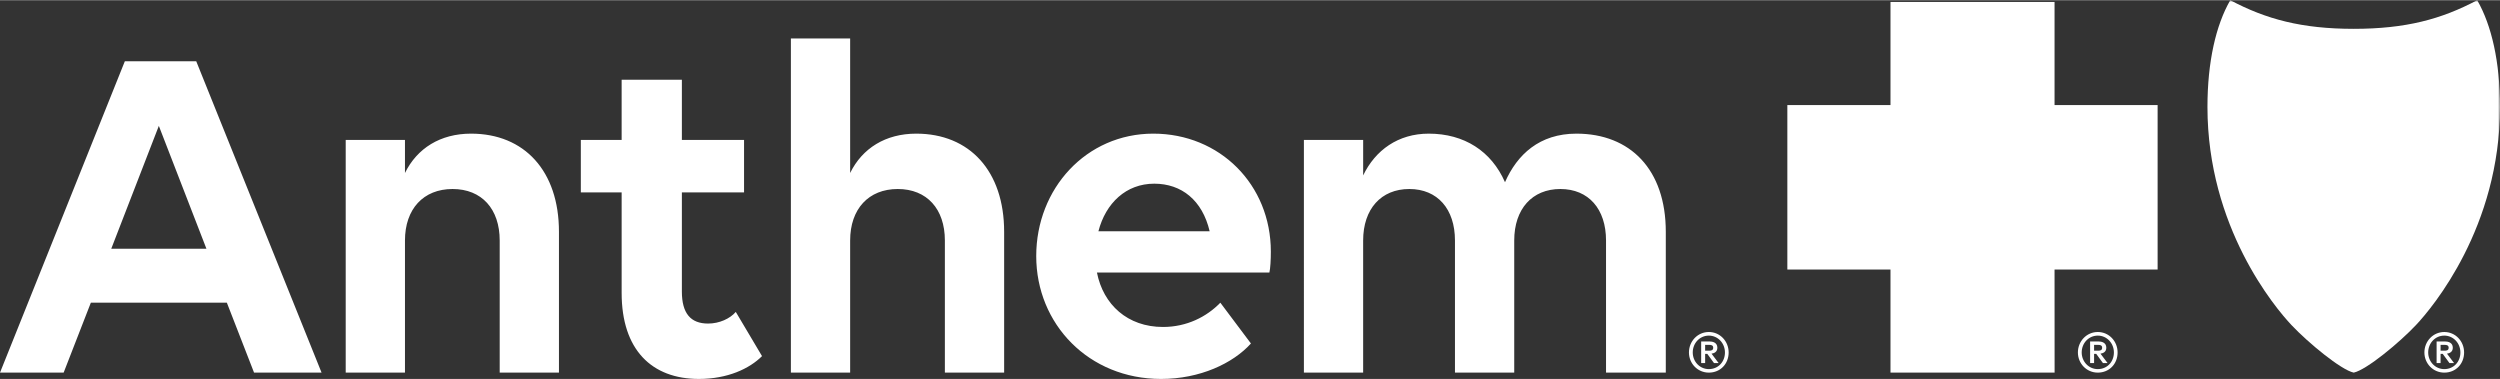
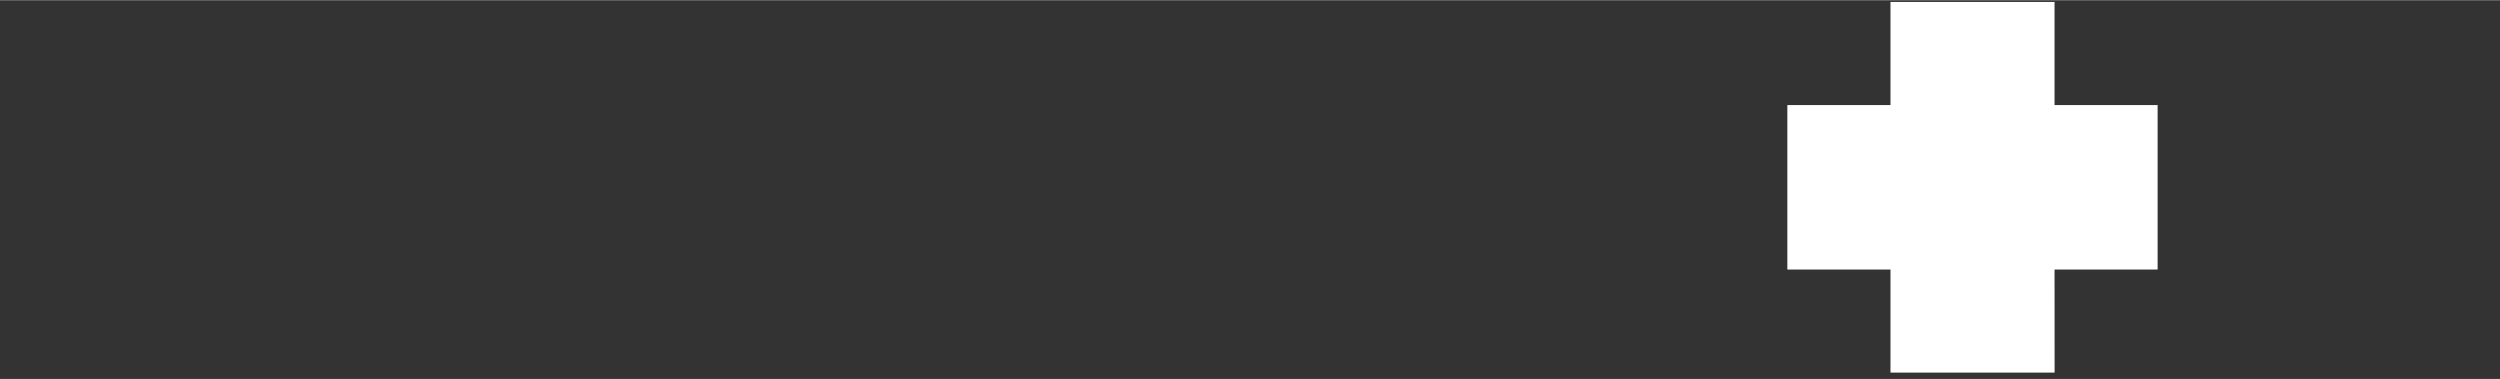
<svg xmlns="http://www.w3.org/2000/svg" width="211" height="32" viewBox="0 0 576 87.26">
  <rect x="0" y="0" width="576" height="87.26" fill="#333333" stroke="none" />
  <defs>
    <mask id="b">
-       <path fill="#fff" d="M0 0h576v87.26H0z" />
      <path d="M569.948 24.357c0-5.327-.833-13.067-2.678-15.857l-.313.176c-5.033 2.67-14.388 4.99-24.658 4.99-10.283 0-19.946-2.495-24.984-5.166-1.847 2.79-2.678 10.53-2.678 15.857 0 24.949 12.98 40.968 14.748 43.123 2.39 2.92 11.3 10.928 12.914 11.313 1.599-.385 10.506-8.394 12.907-11.313 1.764-2.163 14.742-18.174 14.742-43.123zm-4.22-11.793c1.664 2.51 2 8.978 1.864 13.77-.72 24.738-12.065 36.87-13.663 38.82-2.15 2.625-10.181 10.14-11.63 10.52-1.456-.38-9.491-7.895-11.646-10.52-1.595-1.95-12.931-14.082-13.651-38.815-.141-4.797.194-11.265 1.853-13.775 4.536 2.402 14.183 3.766 23.444 3.766 9.234-.005 18.892-1.364 23.428-3.766zM540.34 66.13l-.053-2.352c-1.077.418-1.938 2.029-1.927 3.353 0 .245.066 1.28.56 1.544.18.087.315-.007.395-.132.357-.538.283-1.782 1.025-2.413zm2.541-4.707a2.777 2.777 0 0 0-1.407-.916c-.457-.142-.462-.098-.858-.246.088 2.214.204 4.876.227 6.452.038 1.542.086 3.44.086 3.793.891.607 2.013.098 2.013.098.025-.247.222-2.658.269-5.272.014-1.07.133-3.445-.33-3.91zm1.277-3.785c-.41-.166-1.457-.573-1.96-.784-.638-.274-1.757-.845-2.211-.996-.424-.142-1.116-.243-.208-.717-.027-.666-.11-1.129-.136-1.644 0-.412-.072-.897-.108-1.393-3.678.032-5.162 5.68.837 7.182.88.217 1.15.312 1.51.493.661.354.916.56 1.226.853.38.363.612.836.612 1.477v2.882c3.451-1.801 3.795-5.893.438-7.353zm-.776-4.59c.009-.47.056-1.103.086-1.577.011-.234-.036-.963-.03-1.143-.604-.162-.61.006-1.814-.118-.654-.074-.94-.148-1.485-.176-.02.44.022 1.666.05 2.054l.078 1.288v1.008c0 .124.022.678.03.814.426.229.806.6 1.515.877.487.178 1.13.49 1.601.559 0-.443-.017-1.395 0-1.852.011-.867-.047-.844-.03-1.733zm.864-7.32c-.916-.196-1.407-.312-1.68-.344-1.596-.201-2.089-.17-3.424-.256l-.83-1.92-.937-2.297c-3.1 1.199-3.454 7.324 1.346 8.241 2.07.4 2.687.36 3.318.433 1.197.13 2.507.005 2.864.521.642.924-.235 1.094-.657 1.568-.14.351-.14.51-.171 1.01-.083.798-.1 1.598-.105 2.348 5.168-.524 6.697-7.931.276-9.305zm-5.639-3.594 1.05 2.372 3.756.349v-7.27l-4.276-.329-1.532 2.449 1.002 2.429zm6.163-9.147c-.349-.082-.684-.214-1.064-.307a21.425 21.425 0 0 0-2.922-.508c-1.052-.085-2.024-.362-2.805-.517-5.7-1.155-4.941-3.619-4.586-4.772a12.5 12.5 0 0 0 2.805.692c1.116.142 2.321.182 3.365-.292-.936-.806-3.215-1.176-3.91-1.807 0 0 1.235-.16 3.32.08 1.041.124 2.352-.485 2.352-.485-.773-1.847-3.21-3.572-7.73-2.819-6.218 1.032-8.102 12.581 4.691 14.243.75.098 2.213.2 3.058.286 1.332.117 1.95.117 2.73.266.538.101 1.995 2.2.004 2.41 0 0-.33 2.225.24 4.635 5.983.086 8.481-9.15.452-11.105zm3.34-9.799c-.66.438-2.661 2.237-3.442 2.622-.41.206-.319-3.71-.319-3.71.028-.322-1.003-.992-2.097-1.436-.13-.068-.31-.281-.634-.428-1.698-.55-2.628-.91-2.581.72.014.261-.114.59.194 1.086 0 0 1.642.804 2.357 2.18.426.815.545 1.32.545 1.32s-.36.298-1.41.452c.804.263 1.482.594 2.116.706l.599.654c-.47.05-1.731-.122-3.113-.571l.208.632c-.552.454-.801.573-1.737.67-.05 1.06.02 2.224.183 3.182l4.63.773c.372-.223.784-1.044.831-1.093.826-.885 2.399-2.54 5.714-5.75 1.255-1.218-.72-2.898-2.044-2.009zm-10.752.465c-.697-.434-1.138-.51-1.138-.51s1.407-.494 2.637.174c0 0-.191.576-.604.626-.382.047-.631-.126-.895-.29z" />
    </mask>
    <mask id="a">
      <path fill="#fff" d="M0 0h576v87.26H0z" />
-       <path d="m433.33 33.175 15.716.011c1.562 0 2.806-.455 3.544-1.208.934-.952 1.004-2.379-.281-3.945-2.273-2.777-.305-5.443 2.08-5.347 2.376.099 4.354 2.57 2.087 5.347-1.285 1.566-1.22 2.993-.281 3.945.717.753 1.982 1.208 3.543 1.208l16.133-.006c-1.698-3.672-2.233-4.651-5.152-7.171-3.87-3.355-11.08-6.44-16.135-6.44-6.472 0-12.321 2.627-16.558 6.87a23.689 23.689 0 0 0-4.695 6.736zm6.604 28.082c1.499-2.818 8.047-15.03 10.102-18.862 2.273-4.258-.205-6.04-3.559-6.243-3.129-.176-8.223-1.021-13.928-1.146a23.638 23.638 0 0 0-1.38 7.983c0 7.379 3.417 13.971 8.765 18.268zm27.655 1.219s-10.53-15.228-11.113-16.221c-.603-.981-1.1-1.585-2.086-1.585-.984 0-1.488.604-2.081 1.585-.517.874-8.996 13.185-10.974 16.047a23.24 23.24 0 0 0 13.249 4.105c4.821 0 9.285-1.451 13.005-3.931zm10.42-19.487c0-2.82-.49-5.516-1.403-8.023-5.858.096-11.103 1.001-14.287 1.186-3.373.202-5.843 1.985-3.576 6.243 2.292 4.253 9.901 18.504 10.2 19.097 5.525-4.285 9.065-10.982 9.065-18.503z" />
      <path fill="#fff" d="M449.735 30.115h-10.79c2.378-3.169 5.837-5.545 9.503-6.337-1.186 4.155 1.287 4.453 1.287 6.337zm20.105 0c-2.722-2.72-5.844-5.545-9.511-6.342 1.189 4.16-1.285 4.458-1.285 6.342h10.796zm-15.45 19.009c-.693 0-8.41 12.188-8.41 12.188 2.271 1.182 5.147 1.776 8.41 1.776 3.268 0 6.14-.594 8.42-1.776 0 0-7.73-12.188-8.42-12.188zm8.215-9.796c-.877.098-1.68.194-.877 1.683.779 1.482 8.01 15.145 8.01 15.145 3.564-4.455 5.84-9.998 4.461-17.721 0 0-10.894.893-11.594.893zm-16.437 0c-.688 0-11.582-.893-11.582-.893-1.389 7.723.894 13.266 4.451 17.72 0 0 7.233-13.662 8.03-15.144.777-1.489 0-1.585-.9-1.683z" />
    </mask>
  </defs>
-   <path fill="#fff" d="M52.267 69.692H20.93l-6.267 16.113H0l28.763-71.739h16.45l28.876 71.74H58.534l-6.267-16.114zm-4.703-12.425L36.597 28.953 25.63 57.267h21.934zm32.087-25.068h13.654v7.61c2.8-5.71 8.171-9.067 15.221-9.067 12.313 0 20.259 8.62 20.259 22.608v32.455H115.13V55.366c0-7.275-4.141-11.866-10.857-11.866-6.714 0-10.968 4.591-10.968 11.866v30.44H79.651V32.198zm54.172 0h9.404V18.32h13.876V32.2h14.325v12.084h-14.325v22.833c0 5.034 2.016 7.384 6.042 7.384 2.575 0 5.037-1.117 6.38-2.684l6.045 10.184c-2.909 2.909-7.946 5.259-14.55 5.259-10.855 0-17.793-6.714-17.793-19.81V44.285h-9.404V32.199zM182.22 8.807h13.654v31.001c2.8-5.708 8.171-9.066 15.221-9.066 12.313 0 20.259 8.62 20.259 22.608v32.455h-13.655V55.366c0-7.275-4.141-11.866-10.857-11.866-6.714 0-10.968 4.591-10.968 11.866v30.44H182.22v-77zm56.527 50.14c0-15.556 11.526-28.205 26.972-28.205 15.333 0 27.084 11.753 27.084 27.196 0 1.791-.112 3.917-.337 4.813h-39.73c1.454 7.387 7.05 12.534 15.22 12.534 5.484 0 10.072-2.35 13.209-5.593l7.05 9.4c-4.142 4.588-11.754 8.168-20.705 8.168-16.675 0-28.763-12.646-28.763-28.314zm14.326-5.71h25.63c-1.68-7.162-6.492-10.966-12.76-10.966-6.491 0-11.191 4.475-12.87 10.967zm47.345 32.568V32.2h13.654v8.168c2.8-5.818 8.059-9.625 15.11-9.625 8.17 0 14.437 4.029 17.57 11.192 2.8-6.38 7.946-11.192 16.454-11.192 12.422 0 20.593 8.283 20.593 22.608v32.455H370.03v-30.44c0-7.275-4.03-11.866-10.521-11.866s-10.63 4.591-10.63 11.866v30.44h-13.655v-30.44c0-7.275-4.029-11.866-10.52-11.866s-10.634 4.591-10.634 11.866v30.44h-13.654z" />
  <path fill="#fff" d="M497.116 62.048h-23.748l.013 23.757h-37.812V62.048h-23.764V24.161h23.764V.405h37.799v23.756h23.748z" mask="url(#a)" />
-   <path fill="#fff" d="M576 24.607c0 27.655-15.53 46.18-19.357 50.237-3.82 4.057-11.408 10.333-14.344 10.961-2.935-.628-10.524-6.904-14.343-10.96-3.828-4.058-19.357-22.583-19.357-50.238 0-10.402 1.94-18.855 5.254-24.607 8.247 4.376 16.47 6.596 28.446 6.596S562.5 4.376 570.746 0C574.06 5.752 576 14.205 576 24.607z" mask="url(#b)" />
-   <path fill="#fff" d="M398.28 81.158c0 2.642-1.92 4.647-4.562 4.647-2.58 0-4.585-2.09-4.585-4.647 0-2.58 2.006-4.714 4.585-4.714 2.58 0 4.563 2.134 4.563 4.714zm-8.272 0c0 2.088 1.6 3.837 3.71 3.837 2.153 0 3.71-1.664 3.71-3.837 0-2.134-1.621-3.882-3.71-3.882-2.11 0-3.71 1.748-3.71 3.882zm1.94-2.538h1.876c.726 0 1.856.213 1.856 1.45 0 .939-.705 1.279-1.344 1.364l1.641 2.175h-1.066l-1.556-2.132h-.49v2.132h-.917v-4.99zm.916.788v1.344h.917c.491 0 .94-.085.94-.683 0-.574-.449-.661-.94-.661h-.917zm95.03 1.75c0 2.642-1.92 4.647-4.562 4.647-2.58 0-4.585-2.09-4.585-4.647 0-2.58 2.005-4.714 4.585-4.714s4.562 2.134 4.562 4.714zm-8.272 0c0 2.088 1.599 3.837 3.71 3.837 2.152 0 3.71-1.664 3.71-3.837 0-2.134-1.622-3.882-3.71-3.882-2.111 0-3.71 1.748-3.71 3.882zm1.939-2.538h1.877c.725 0 1.855.213 1.855 1.45 0 .939-.704 1.279-1.343 1.364l1.64 2.175h-1.066l-1.555-2.132h-.491v2.132h-.917v-4.99zm.917.788v1.344h.916c.491 0 .94-.085.94-.683 0-.574-.449-.661-.94-.661h-.916zm85.25 1.75c0 2.642-1.92 4.647-4.562 4.647-2.58 0-4.585-2.09-4.585-4.647 0-2.58 2.005-4.714 4.585-4.714s4.562 2.134 4.562 4.714zm-8.272 0c0 2.088 1.598 3.837 3.71 3.837 2.152 0 3.71-1.664 3.71-3.837 0-2.134-1.622-3.882-3.71-3.882-2.112 0-3.71 1.748-3.71 3.882zm1.939-2.538h1.876c.726 0 1.856.213 1.856 1.45 0 .939-.705 1.279-1.343 1.364l1.64 2.175h-1.066l-1.555-2.132h-.492v2.132h-.916v-4.99zm.916.788v1.344h.917c.491 0 .94-.085.94-.683 0-.574-.449-.661-.94-.661h-.917z" />
</svg>